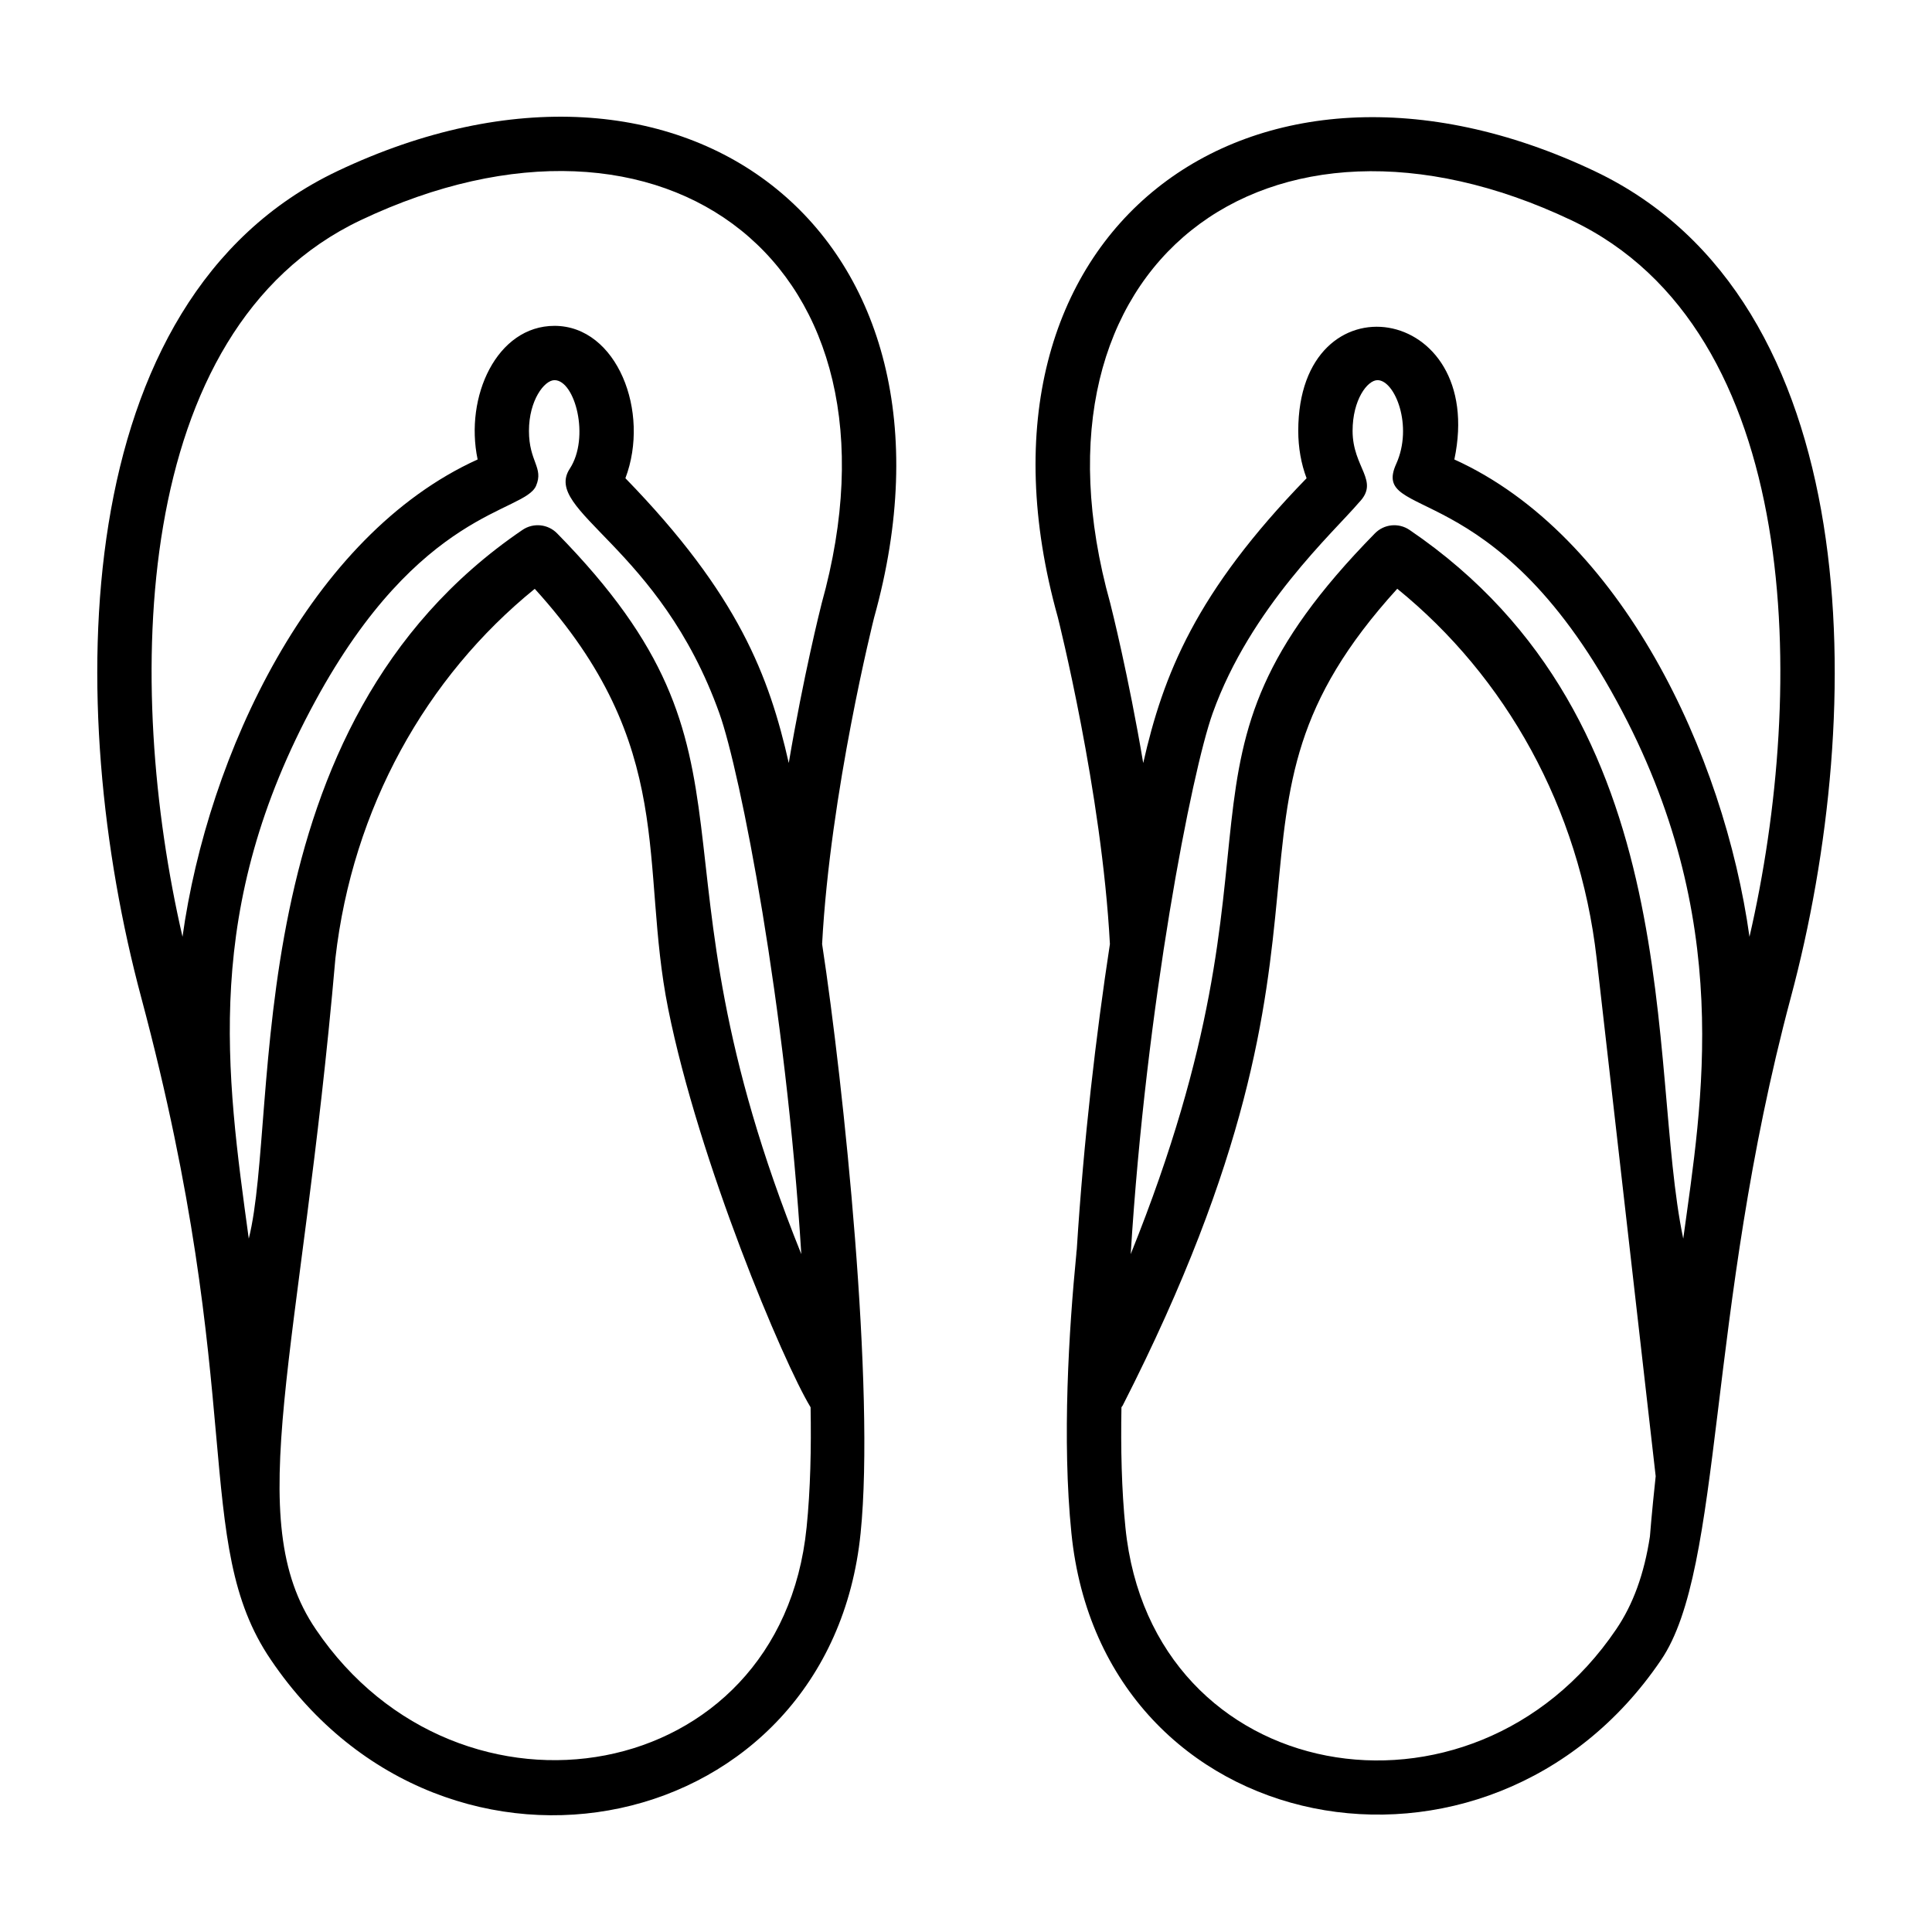
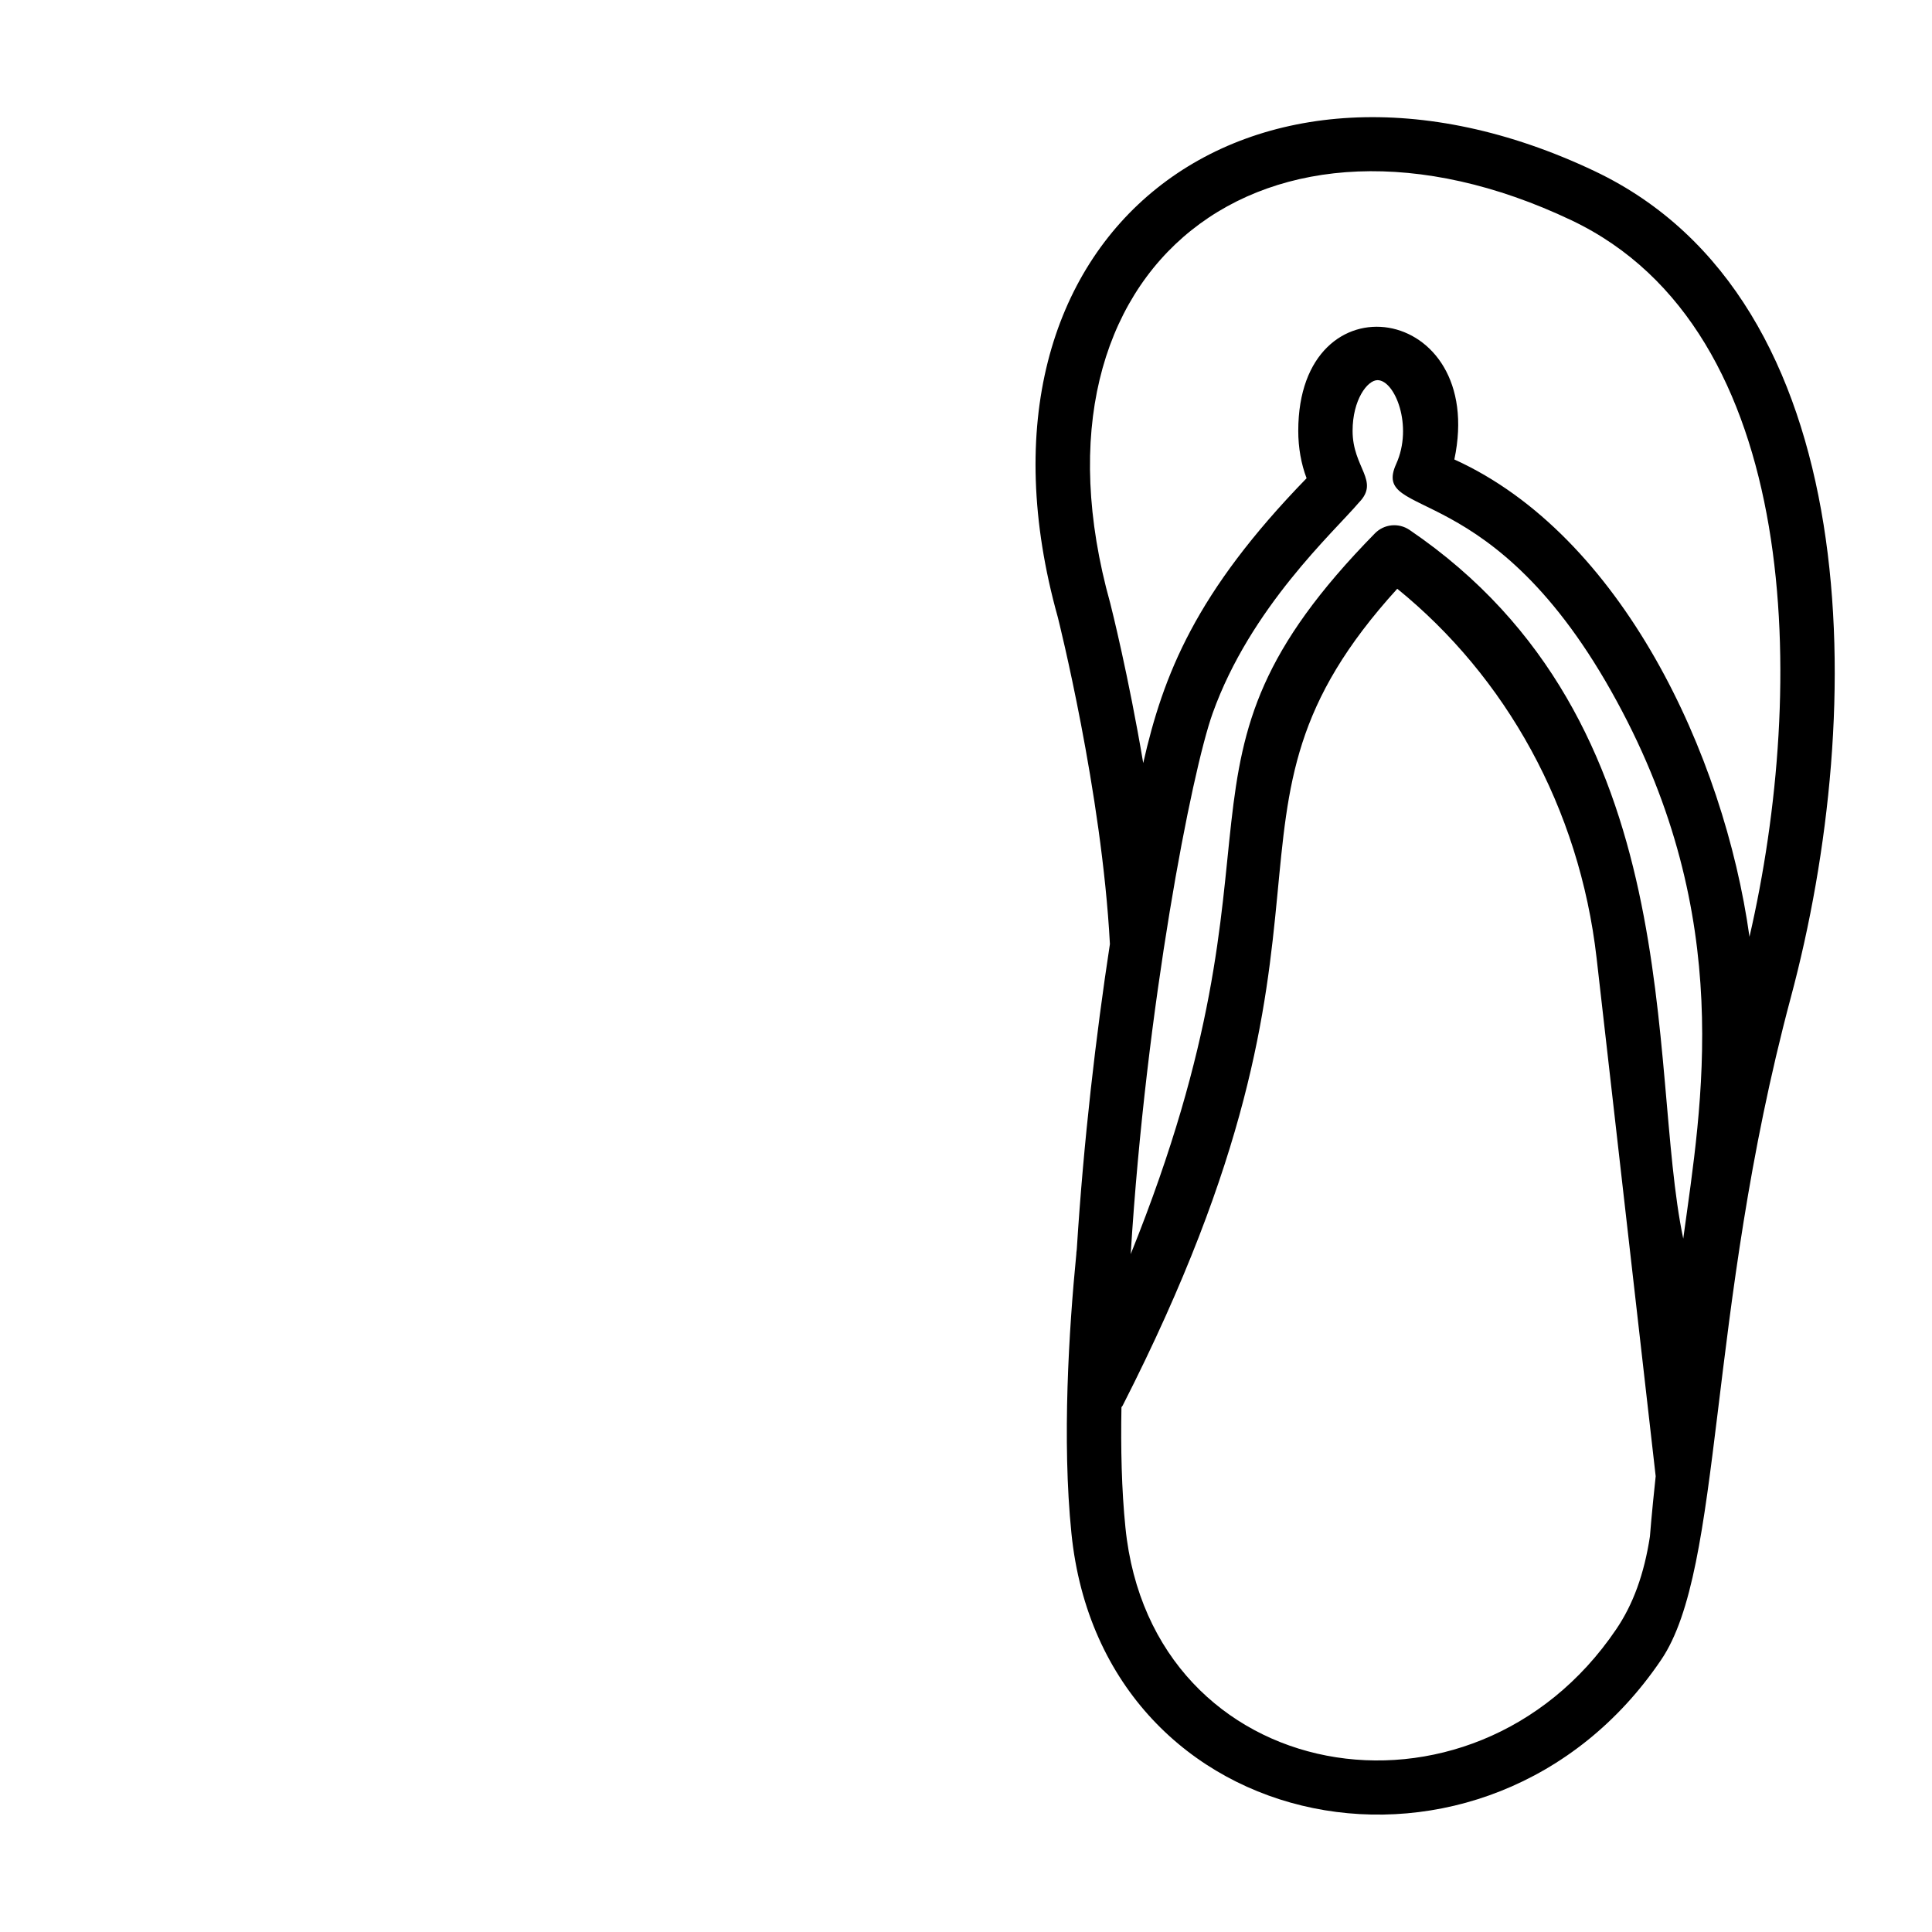
<svg xmlns="http://www.w3.org/2000/svg" fill="#000000" width="800px" height="800px" version="1.1" viewBox="144 144 512 512">
  <g>
    <path d="m566.61 189.36c-91.047-43.227-170.88 15.863-142.28 118.21 0.117 0.461 11.668 46.344 13.809 86.613-3.668 24.004-6.969 52.074-8.781 80.918-0.098 0.633-0.137 1.141-0.121 1.141 0 0 0.004-0.008 0.008-0.02-1.98 20.199-3.816 49.438-1.312 74.047 8.238 82.086 110.59 101.1 156.26 33.645 16.598-24.355 11.938-91.551 34.371-175.5 20.547-76.598 19.973-184.89-51.949-219.05zm-64.16 68.816c0-8.203 3.914-13.43 6.609-13.43 4.598 0 9.504 12.137 4.945 22.211-6.902 15.277 25.613 2.363 58.473 62.898 31.383 57.641 22.52 106.37 17.602 142.4-9.656-45.891 2.379-136.88-72.523-187.81-2.887-1.969-6.754-1.582-9.191 0.906-60.551 61.711-19.352 78.457-64.715 191.01 4.07-65.957 16.16-127.79 21.707-143.31 10.039-28.105 32.188-48.113 38.785-55.883 5.609-5.762-1.691-9.137-1.691-18.984zm69.832 317.64c-38.141 56.34-123.12 41.844-130.03-27.004-1.027-10.105-1.254-21.086-1.055-31.887 0.098-0.156 0.242-0.27 0.324-0.438 67.309-132.04 17.68-155.88 72.77-216.46 28.676 23.27 48.273 57.949 52.832 97.922l15.652 137.27c-1.051 9.824-1.539 15.934-1.527 15.961-1.527 9.969-4.457 18.023-8.965 24.637zm35.348-183.57c-6.742-48.363-33.941-106.41-78.211-126.48 8.719-41.422-41.367-49.148-41.367-7.582 0 4.449 0.766 8.75 2.207 12.555-29.449 30.285-37.992 52.098-43.293 75.473-3.922-23.211-8.406-41.051-8.738-42.34-25.156-90.09 41.789-139.7 122.21-101.5 61.387 29.141 62.426 123.93 47.195 189.88z" />
-     <path d="m233.39 189.36c-71.762 34.102-72.582 142.11-51.949 219.04 28.332 105.97 13.074 144.26 34.359 175.49 46.598 68.82 148.16 47.141 156.27-33.609 3.867-37.961-4.438-118.36-10.203-156.1 2.141-40.23 13.691-86.152 13.762-86.445 28.352-101.48-49.906-162.2-142.24-118.38zm50.789 68.816c0-8.074 4.074-13.43 6.769-13.43 5.434 0 9.453 15.184 4.047 23.469-7.356 11.254 23.824 20.516 39.652 64.832 5.551 15.52 17.637 77.355 21.707 143.31-43.691-108.41-5.625-130.79-64.715-191.01-2.438-2.492-6.328-2.867-9.191-0.906-76.578 52.074-64.078 154.23-72.52 187.81-6.035-44.066-12.293-87.496 17.602-142.41 27.742-51.102 55.473-49.887 58.543-57.121 2.051-4.856-1.895-6.312-1.895-14.555zm73.57 290.66c-6.894 68.703-91.961 83.227-130.04 26.969-20.051-29.418-3.992-72.496 5.176-177.84 4.543-39.82 24.031-74.555 52.832-97.922 38.066 41.855 27.66 72.973 35.352 111.28 8.125 40.5 30.484 93.668 37.746 105.62 0.195 10.801-0.031 21.785-1.062 31.898zm3.973-244.81c-0.305 1.191-4.777 18.988-8.691 42.176-5.199-22.922-13.258-44.582-43.293-75.469 6.652-17.555-2.227-40.379-18.793-40.379-15.297 0-23.867 18.766-20.367 35.41-44.352 20.109-71.48 78.219-78.211 126.49-15.324-66.383-14.055-160.79 47.191-189.89 80.852-38.371 147.31 11.625 122.16 101.66z" />
  </g>
</svg>